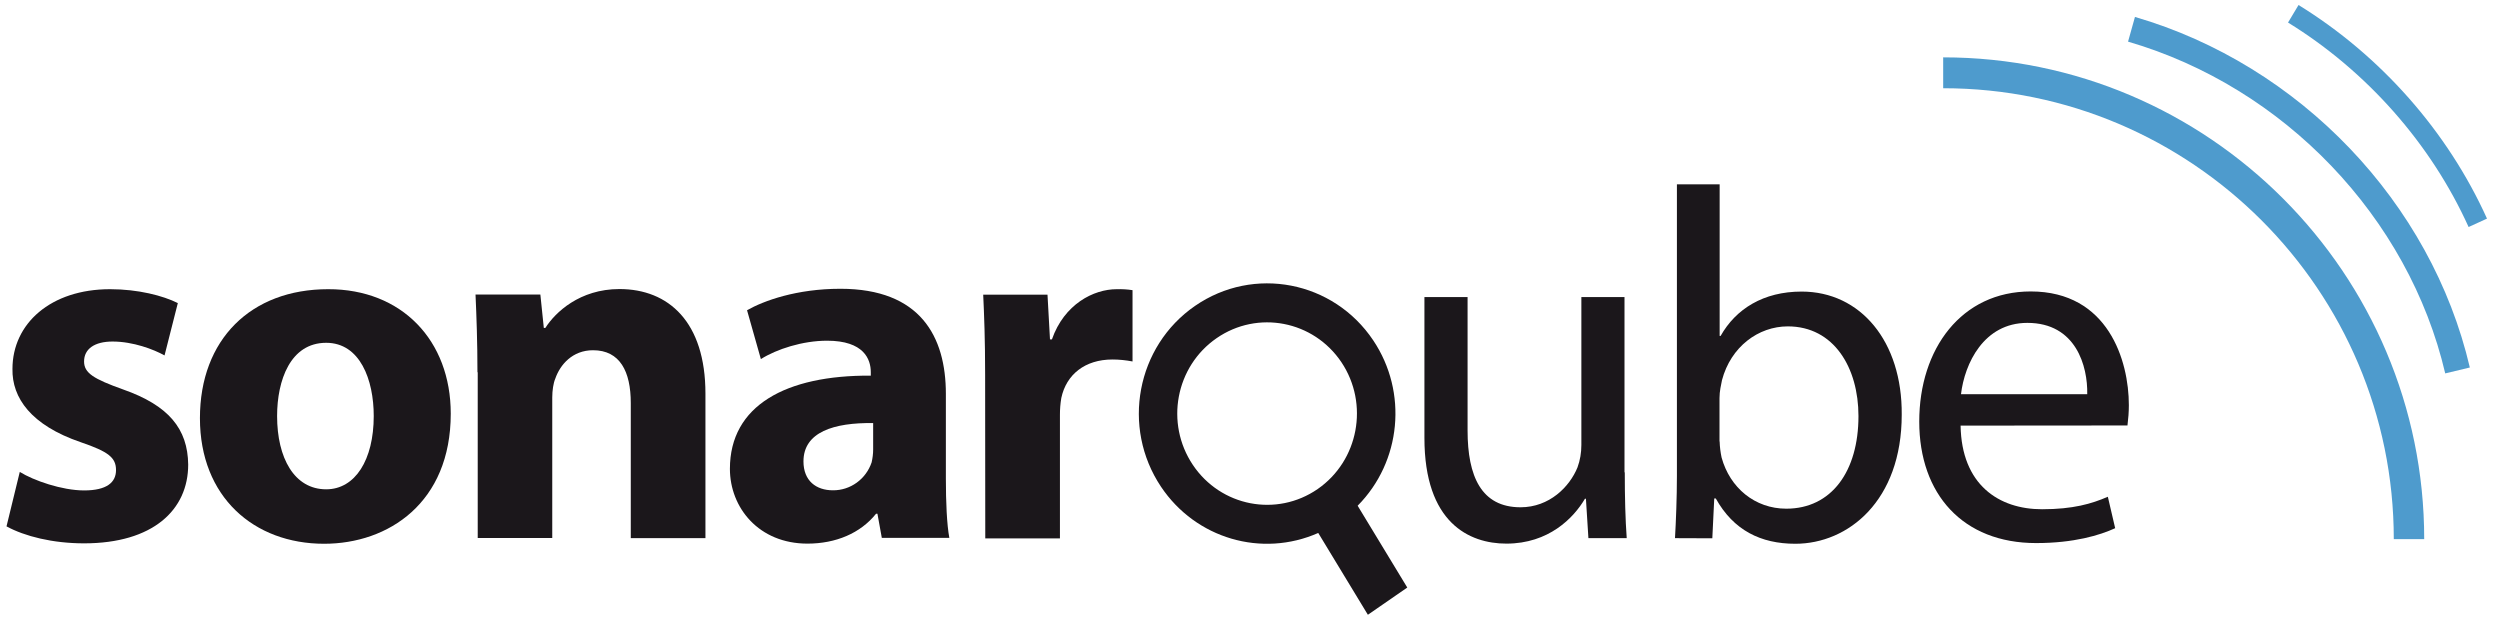
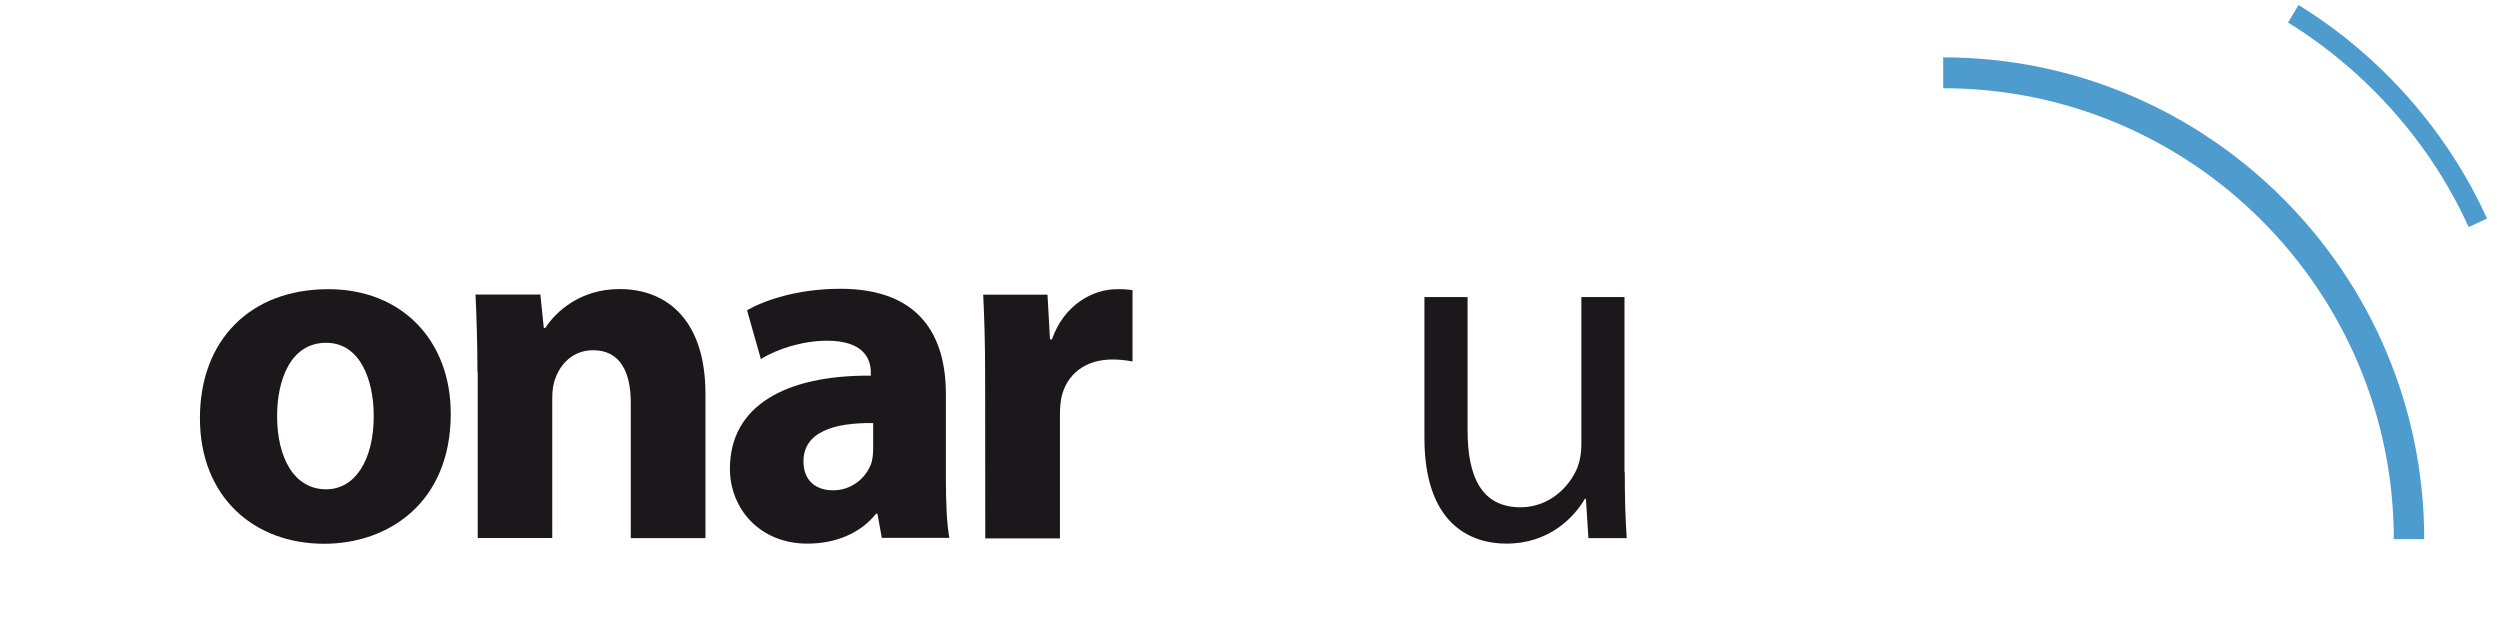
<svg xmlns="http://www.w3.org/2000/svg" width="192" height="48" viewBox="0 0 192 48" fill="none">
-   <path d="M1.519 36.243C2.571 36.9 4.758 37.665 6.457 37.665C8.199 37.665 8.91 37.051 8.91 36.103C8.91 35.154 8.347 34.691 6.192 33.958C2.38 32.654 0.914 30.552 0.957 28.332C0.957 24.851 3.898 22.21 8.453 22.21C10.598 22.21 12.52 22.706 13.657 23.277L12.637 27.297C11.809 26.834 10.227 26.23 8.645 26.23C7.254 26.23 6.457 26.801 6.457 27.761C6.457 28.644 7.179 29.097 9.441 29.905C12.945 31.134 14.421 32.923 14.453 35.682C14.453 39.164 11.745 41.729 6.457 41.729C4.047 41.729 1.902 41.19 0.5 40.425L1.519 36.243Z" fill="#1B171B" />
  <path d="M34.618 31.77C34.618 38.614 29.829 41.761 24.891 41.761C19.497 41.761 15.355 38.161 15.355 32.115C15.355 26.069 19.274 22.21 25.199 22.21C30.859 22.199 34.618 26.144 34.618 31.77ZM21.281 31.953C21.281 35.165 22.597 37.579 25.05 37.579C27.28 37.579 28.703 35.316 28.703 31.953C28.703 29.162 27.652 26.327 25.05 26.327C22.3 26.327 21.281 29.205 21.281 31.953Z" fill="#1B171B" />
  <path d="M36.668 28.59C36.668 26.262 36.594 24.269 36.52 22.62H41.5L41.765 25.185H41.882C42.636 23.999 44.515 22.199 47.574 22.199C51.343 22.199 54.178 24.721 54.178 30.229V41.33H48.444V30.951C48.444 28.537 47.616 26.898 45.545 26.898C43.963 26.898 43.018 28.009 42.647 29.076C42.498 29.42 42.413 29.992 42.413 30.53V41.319H36.689V28.59H36.668Z" fill="#1B171B" />
  <path d="M67.727 41.33L67.387 39.455H67.281C66.081 40.953 64.191 41.75 62.014 41.75C58.276 41.75 56.057 38.991 56.057 36.006C56.057 31.145 60.357 28.806 66.877 28.849V28.58C66.877 27.588 66.346 26.166 63.522 26.166C61.642 26.166 59.646 26.812 58.435 27.578L57.373 23.827C58.658 23.094 61.185 22.178 64.541 22.178C70.689 22.178 72.643 25.853 72.643 30.25V36.76C72.643 38.56 72.717 40.274 72.909 41.309H67.727V41.33ZM67.058 32.492C64.042 32.449 61.706 33.182 61.706 35.434C61.706 36.933 62.683 37.655 63.968 37.655C65.305 37.666 66.505 36.803 66.941 35.51C67.015 35.187 67.058 34.852 67.058 34.518V32.492Z" fill="#1B171B" />
  <path d="M75.658 28.784C75.658 26.036 75.584 24.236 75.51 22.63H80.448L80.639 26.068H80.787C81.732 23.352 83.994 22.21 85.767 22.21C86.171 22.199 86.575 22.221 86.978 22.285V27.76C86.468 27.663 85.948 27.609 85.438 27.609C83.325 27.609 81.892 28.763 81.509 30.562C81.435 30.994 81.403 31.425 81.403 31.867V41.351H75.669L75.658 28.784Z" fill="#1B171B" />
  <path d="M124.783 36.275C124.783 38.183 124.826 39.875 124.932 41.33H121.99L121.799 38.301H121.725C120.854 39.789 118.932 41.75 115.693 41.75C112.826 41.75 109.396 40.144 109.396 33.635V22.814H112.71V33.063C112.71 36.577 113.761 38.959 116.777 38.959C118.996 38.959 120.546 37.385 121.151 35.898C121.353 35.348 121.449 34.766 121.449 34.173V22.814H124.762V36.275H124.783Z" fill="#1B171B" />
-   <path d="M128.639 41.33C128.713 40.069 128.787 38.194 128.787 36.545V14.159H132.069V25.799H132.143C133.311 23.73 135.424 22.393 138.365 22.393C142.889 22.393 146.096 26.22 146.053 31.846C146.053 38.463 141.944 41.761 137.877 41.761C135.233 41.761 133.13 40.727 131.771 38.28H131.654L131.506 41.341L128.639 41.33ZM132.069 33.904C132.079 34.314 132.132 34.723 132.217 35.133C132.854 37.461 134.776 39.067 137.187 39.067C140.659 39.067 142.73 36.2 142.73 31.953C142.73 28.246 140.85 25.066 137.304 25.066C135.042 25.066 132.929 26.629 132.249 29.194C132.175 29.582 132.058 30.035 132.058 30.574V33.904H132.069Z" fill="#1B171B" />
-   <path d="M150.573 32.687C150.648 37.235 153.515 39.11 156.828 39.11C159.206 39.11 160.64 38.69 161.882 38.151L162.445 40.565C161.277 41.104 159.281 41.708 156.371 41.708C150.754 41.708 147.398 37.957 147.398 32.374C147.398 26.791 150.637 22.383 155.957 22.383C161.914 22.383 163.496 27.707 163.496 31.113C163.496 31.641 163.454 32.158 163.39 32.676L150.573 32.687ZM160.3 30.272C160.343 28.127 159.44 24.797 155.702 24.797C152.347 24.797 150.881 27.933 150.605 30.272H160.3Z" fill="#1B171B" />
-   <path d="M105.467 26.143C102.409 21.573 96.282 20.388 91.78 23.492C87.277 26.596 86.109 32.815 89.168 37.385C91.833 41.362 96.898 42.849 101.241 40.931L105.053 47.214L108.079 45.123L104.267 38.84C107.623 35.455 108.132 30.12 105.467 26.143ZM101.198 37.557C98.045 39.734 93.755 38.904 91.61 35.703C89.465 32.502 90.282 28.148 93.436 25.971C96.59 23.794 100.88 24.623 103.025 27.825C105.159 31.026 104.342 35.38 101.198 37.557Z" fill="#1B171B" />
  <path d="M186.179 41.406H183.843C183.843 22.307 168.318 6.776 149.236 6.776V4.405C169.603 4.405 186.179 21.003 186.179 41.406Z" fill="#4E9BCD" />
-   <path d="M187.793 28.677C184.99 16.692 175.422 6.69 163.434 3.198L163.965 1.301C176.622 4.987 186.72 15.549 189.683 28.224L187.793 28.677Z" fill="#4E9BCD" />
  <path d="M189.589 17.435C186.7 11.044 181.773 5.461 175.721 1.732L176.528 0.385C182.846 4.276 187.985 10.106 191.001 16.789L189.589 17.435Z" fill="#4E9BCD" />
</svg>